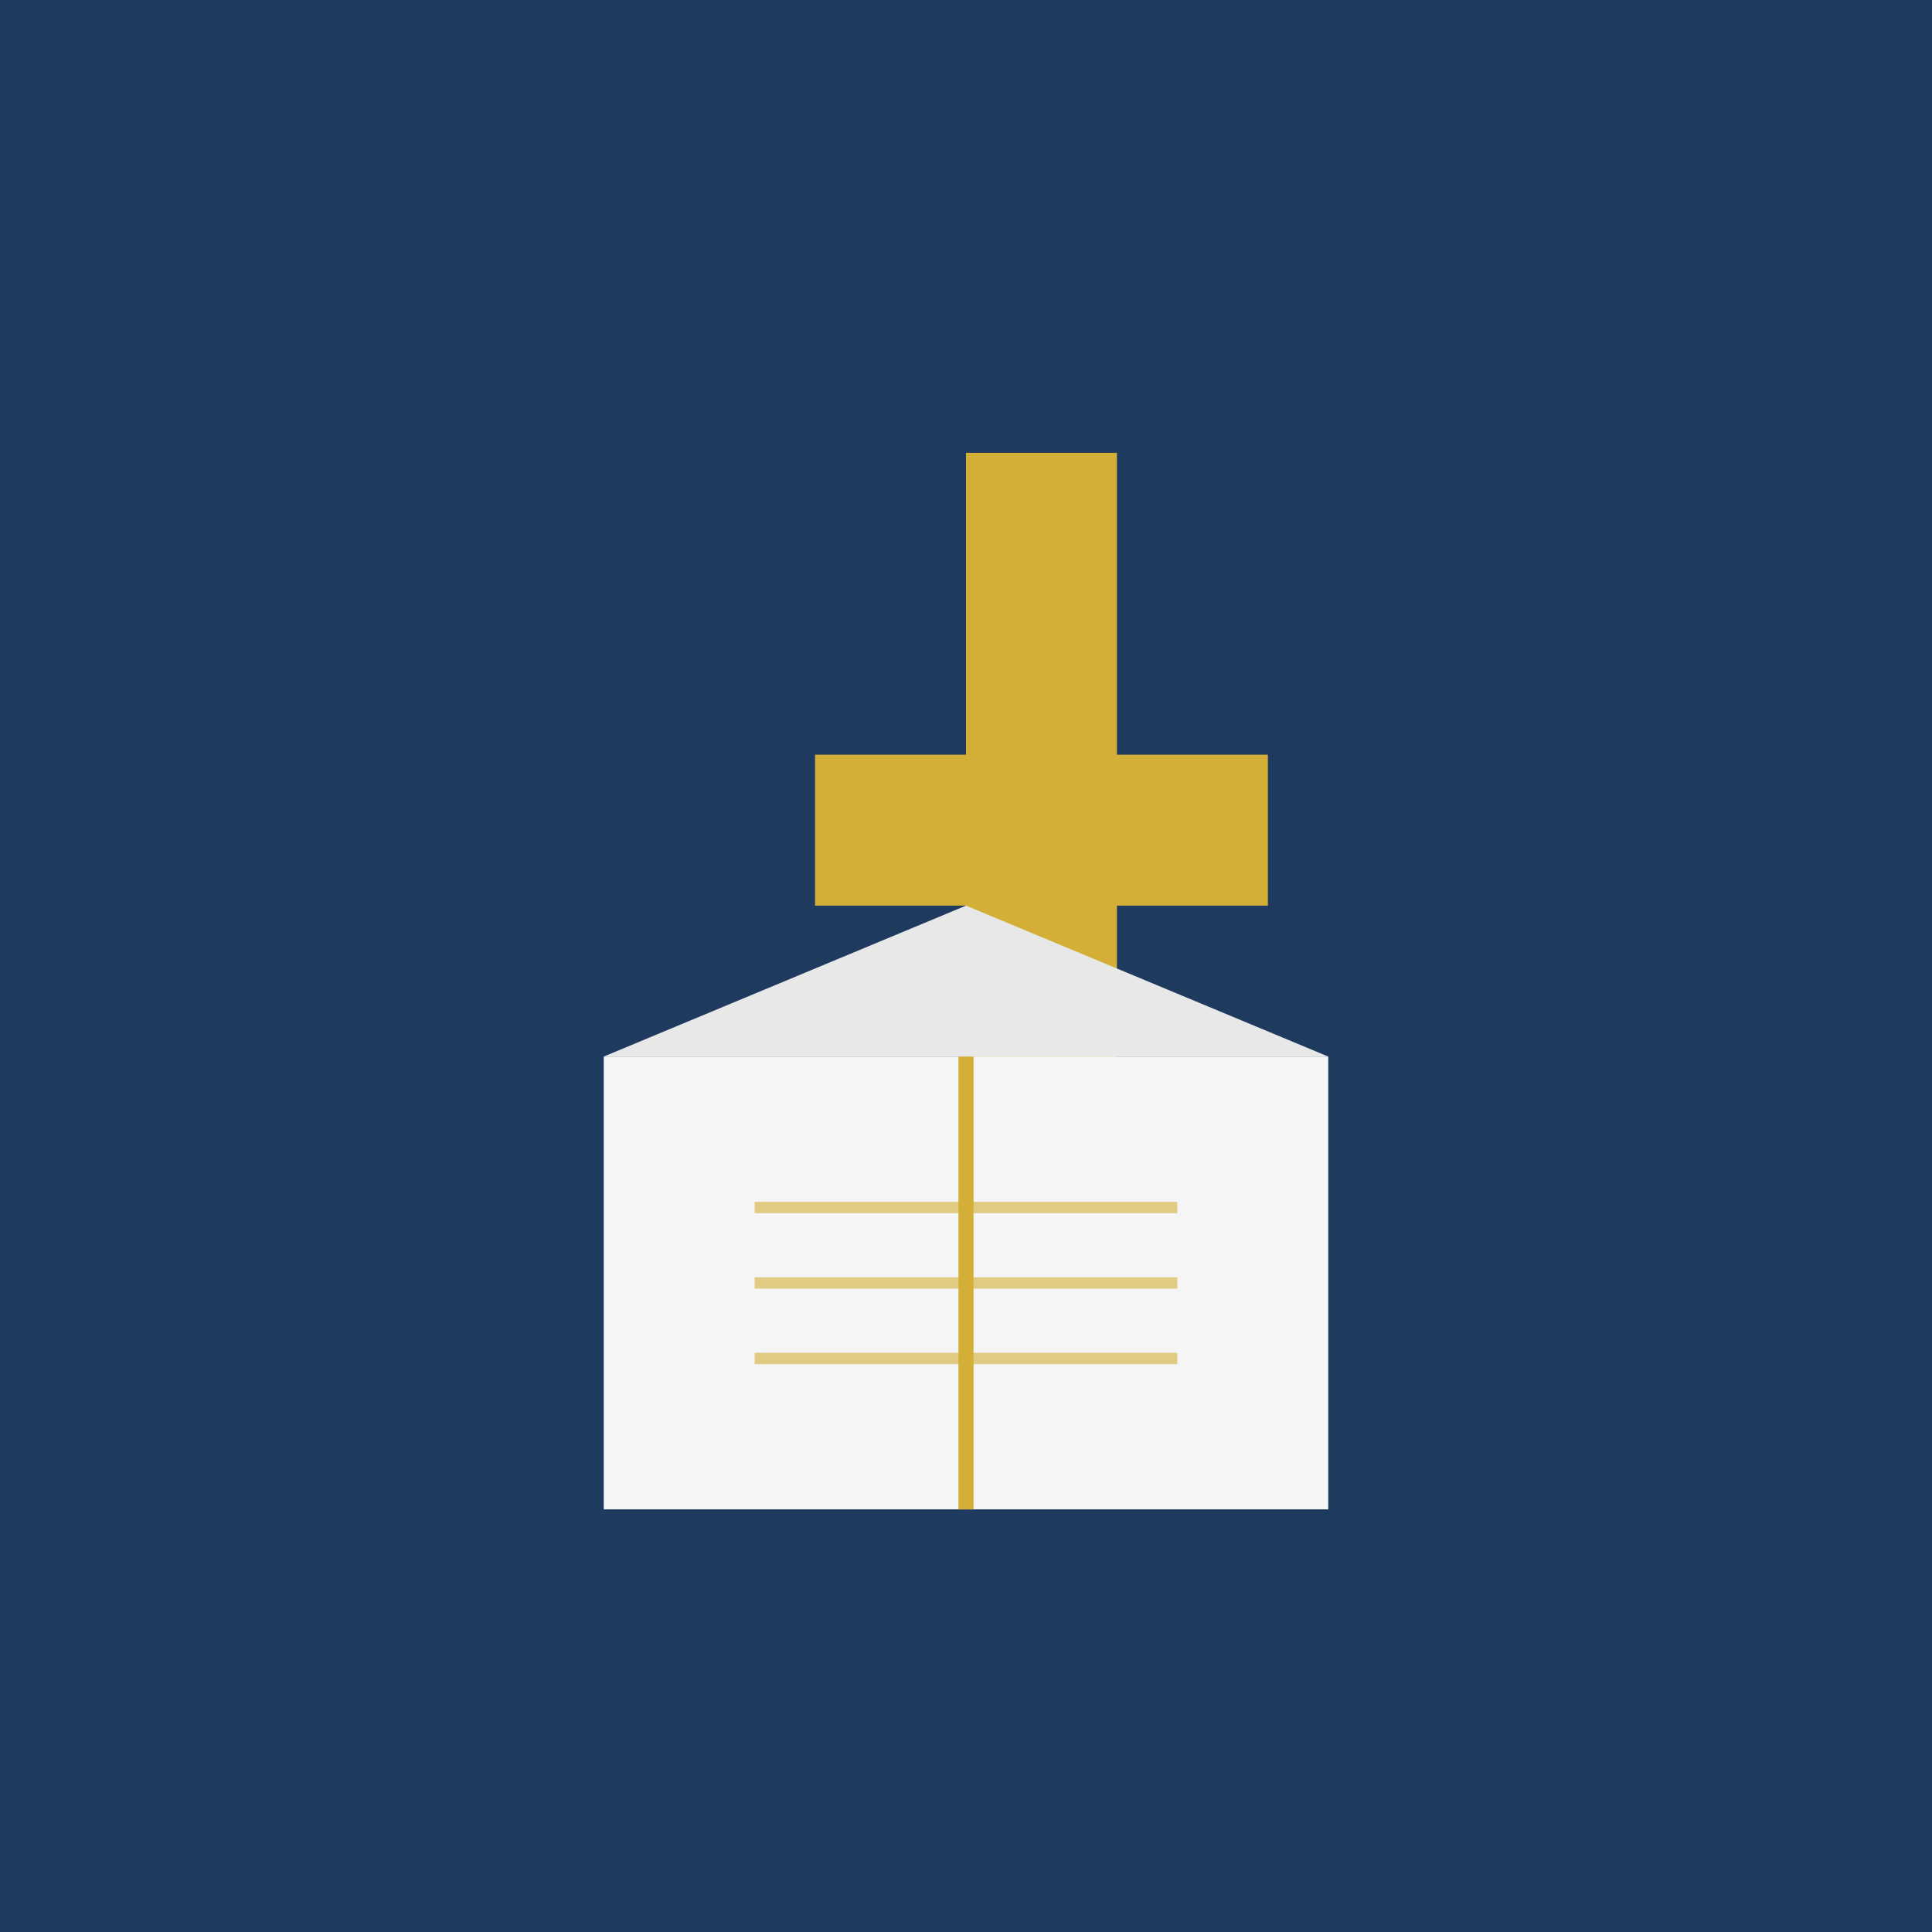
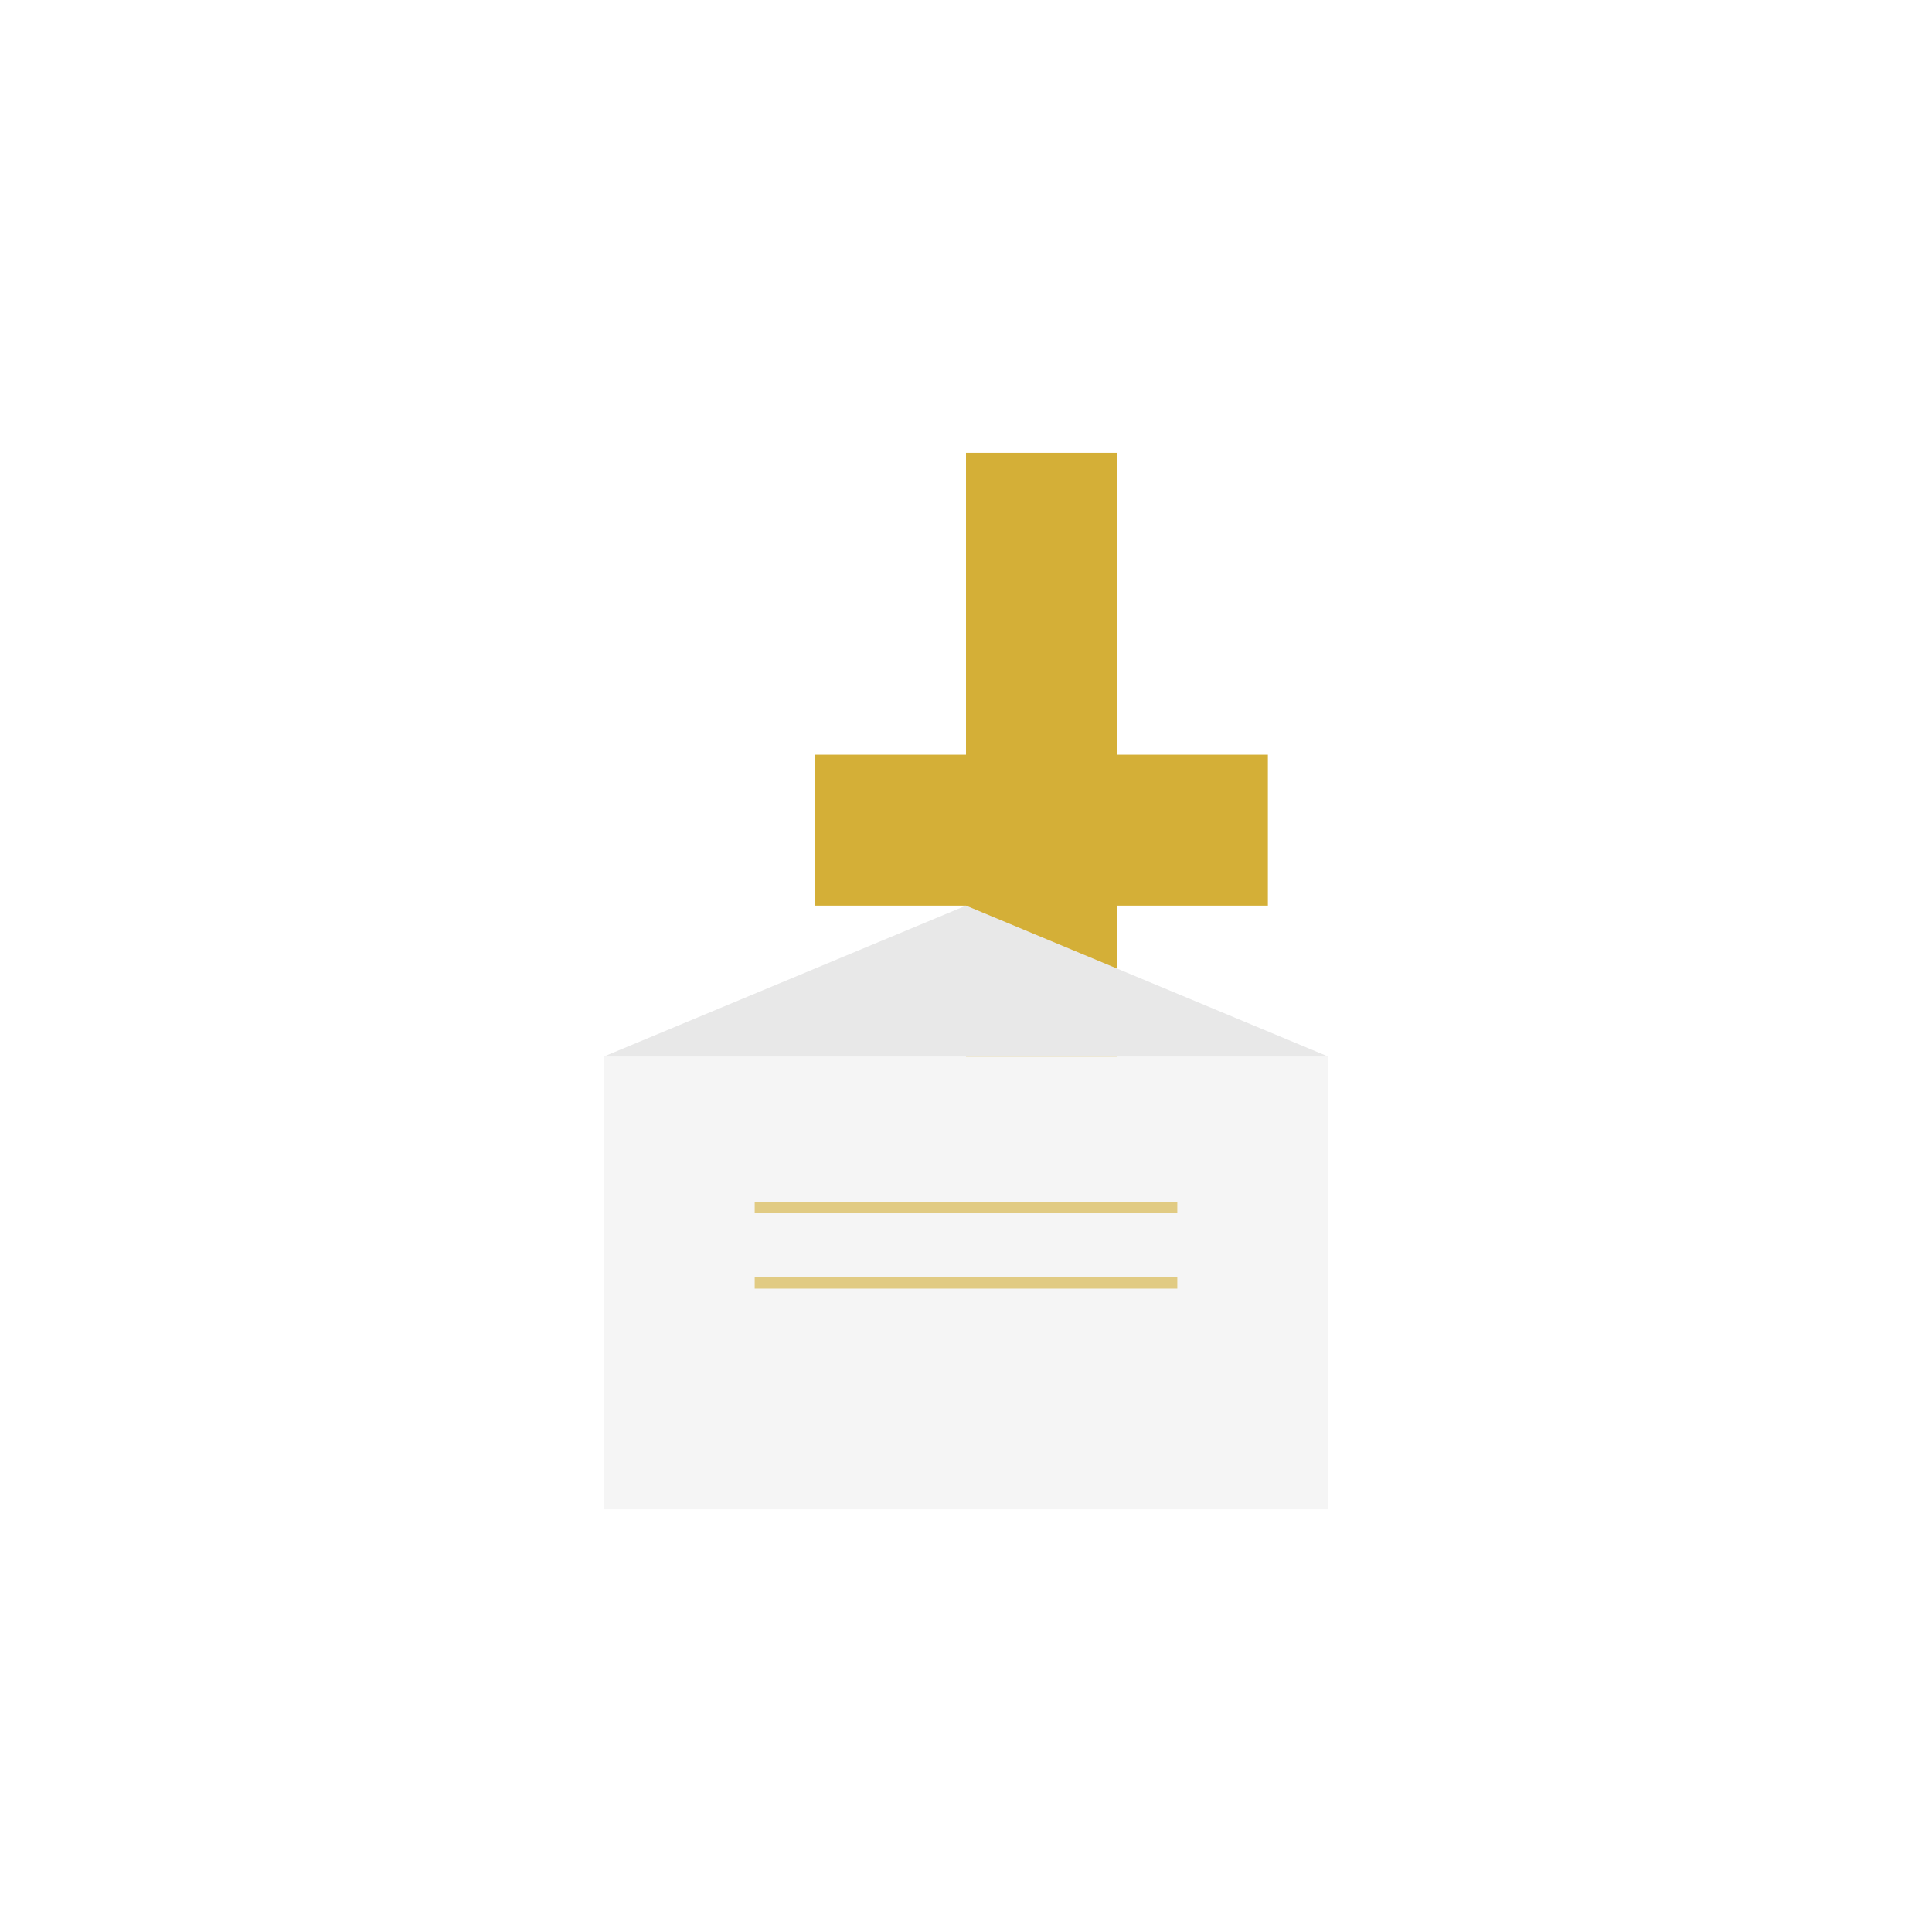
<svg xmlns="http://www.w3.org/2000/svg" viewBox="0 0 256 256">
-   <rect width="256" height="256" fill="#1e3a5f" />
  <path d="M128 60 L128 100 L108 100 L108 120 L128 120 L128 180 L148 180 L148 120 L168 120 L168 100 L148 100 L148 60 Z" fill="#d4af37" />
  <path d="M80 140 L80 200 L176 200 L176 140 Z" fill="#f5f5f5" />
  <path d="M80 140 L128 120 L176 140 Z" fill="#e8e8e8" />
-   <line x1="128" y1="140" x2="128" y2="200" stroke="#d4af37" stroke-width="2" />
  <line x1="100" y1="160" x2="156" y2="160" stroke="#d4af37" stroke-width="1.5" opacity="0.6" />
  <line x1="100" y1="170" x2="156" y2="170" stroke="#d4af37" stroke-width="1.5" opacity="0.6" />
-   <line x1="100" y1="180" x2="156" y2="180" stroke="#d4af37" stroke-width="1.5" opacity="0.6" />
</svg>